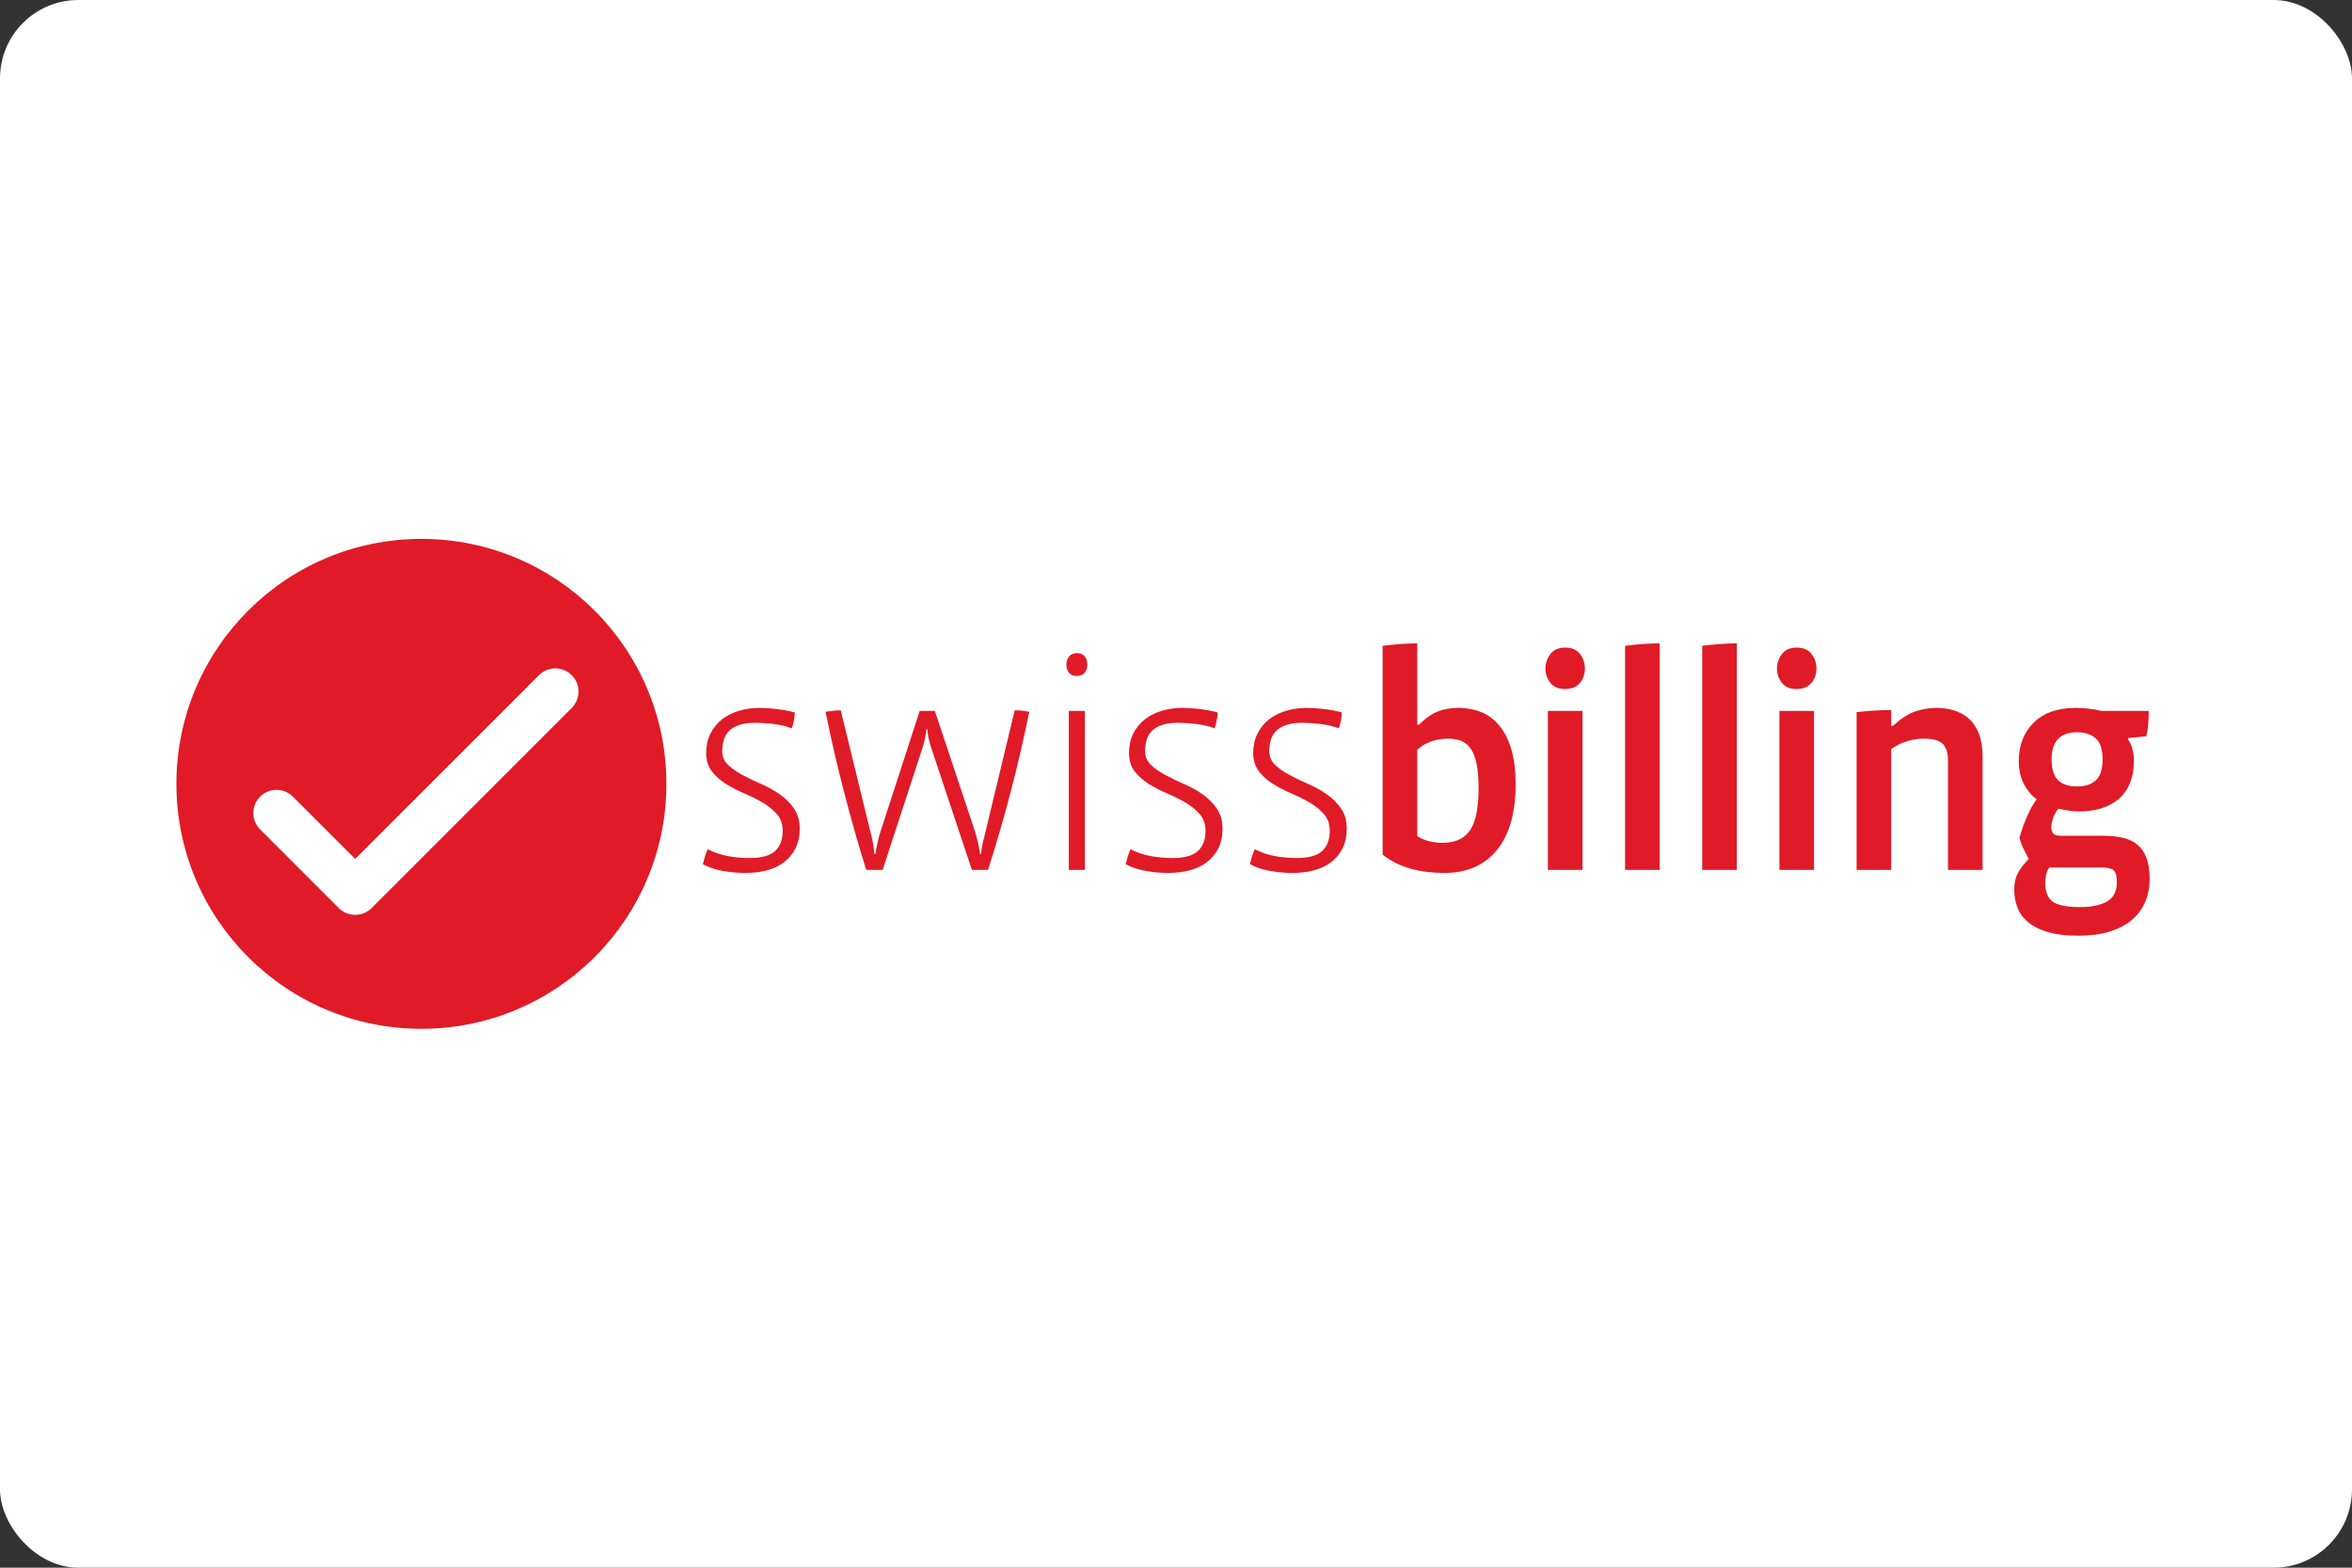
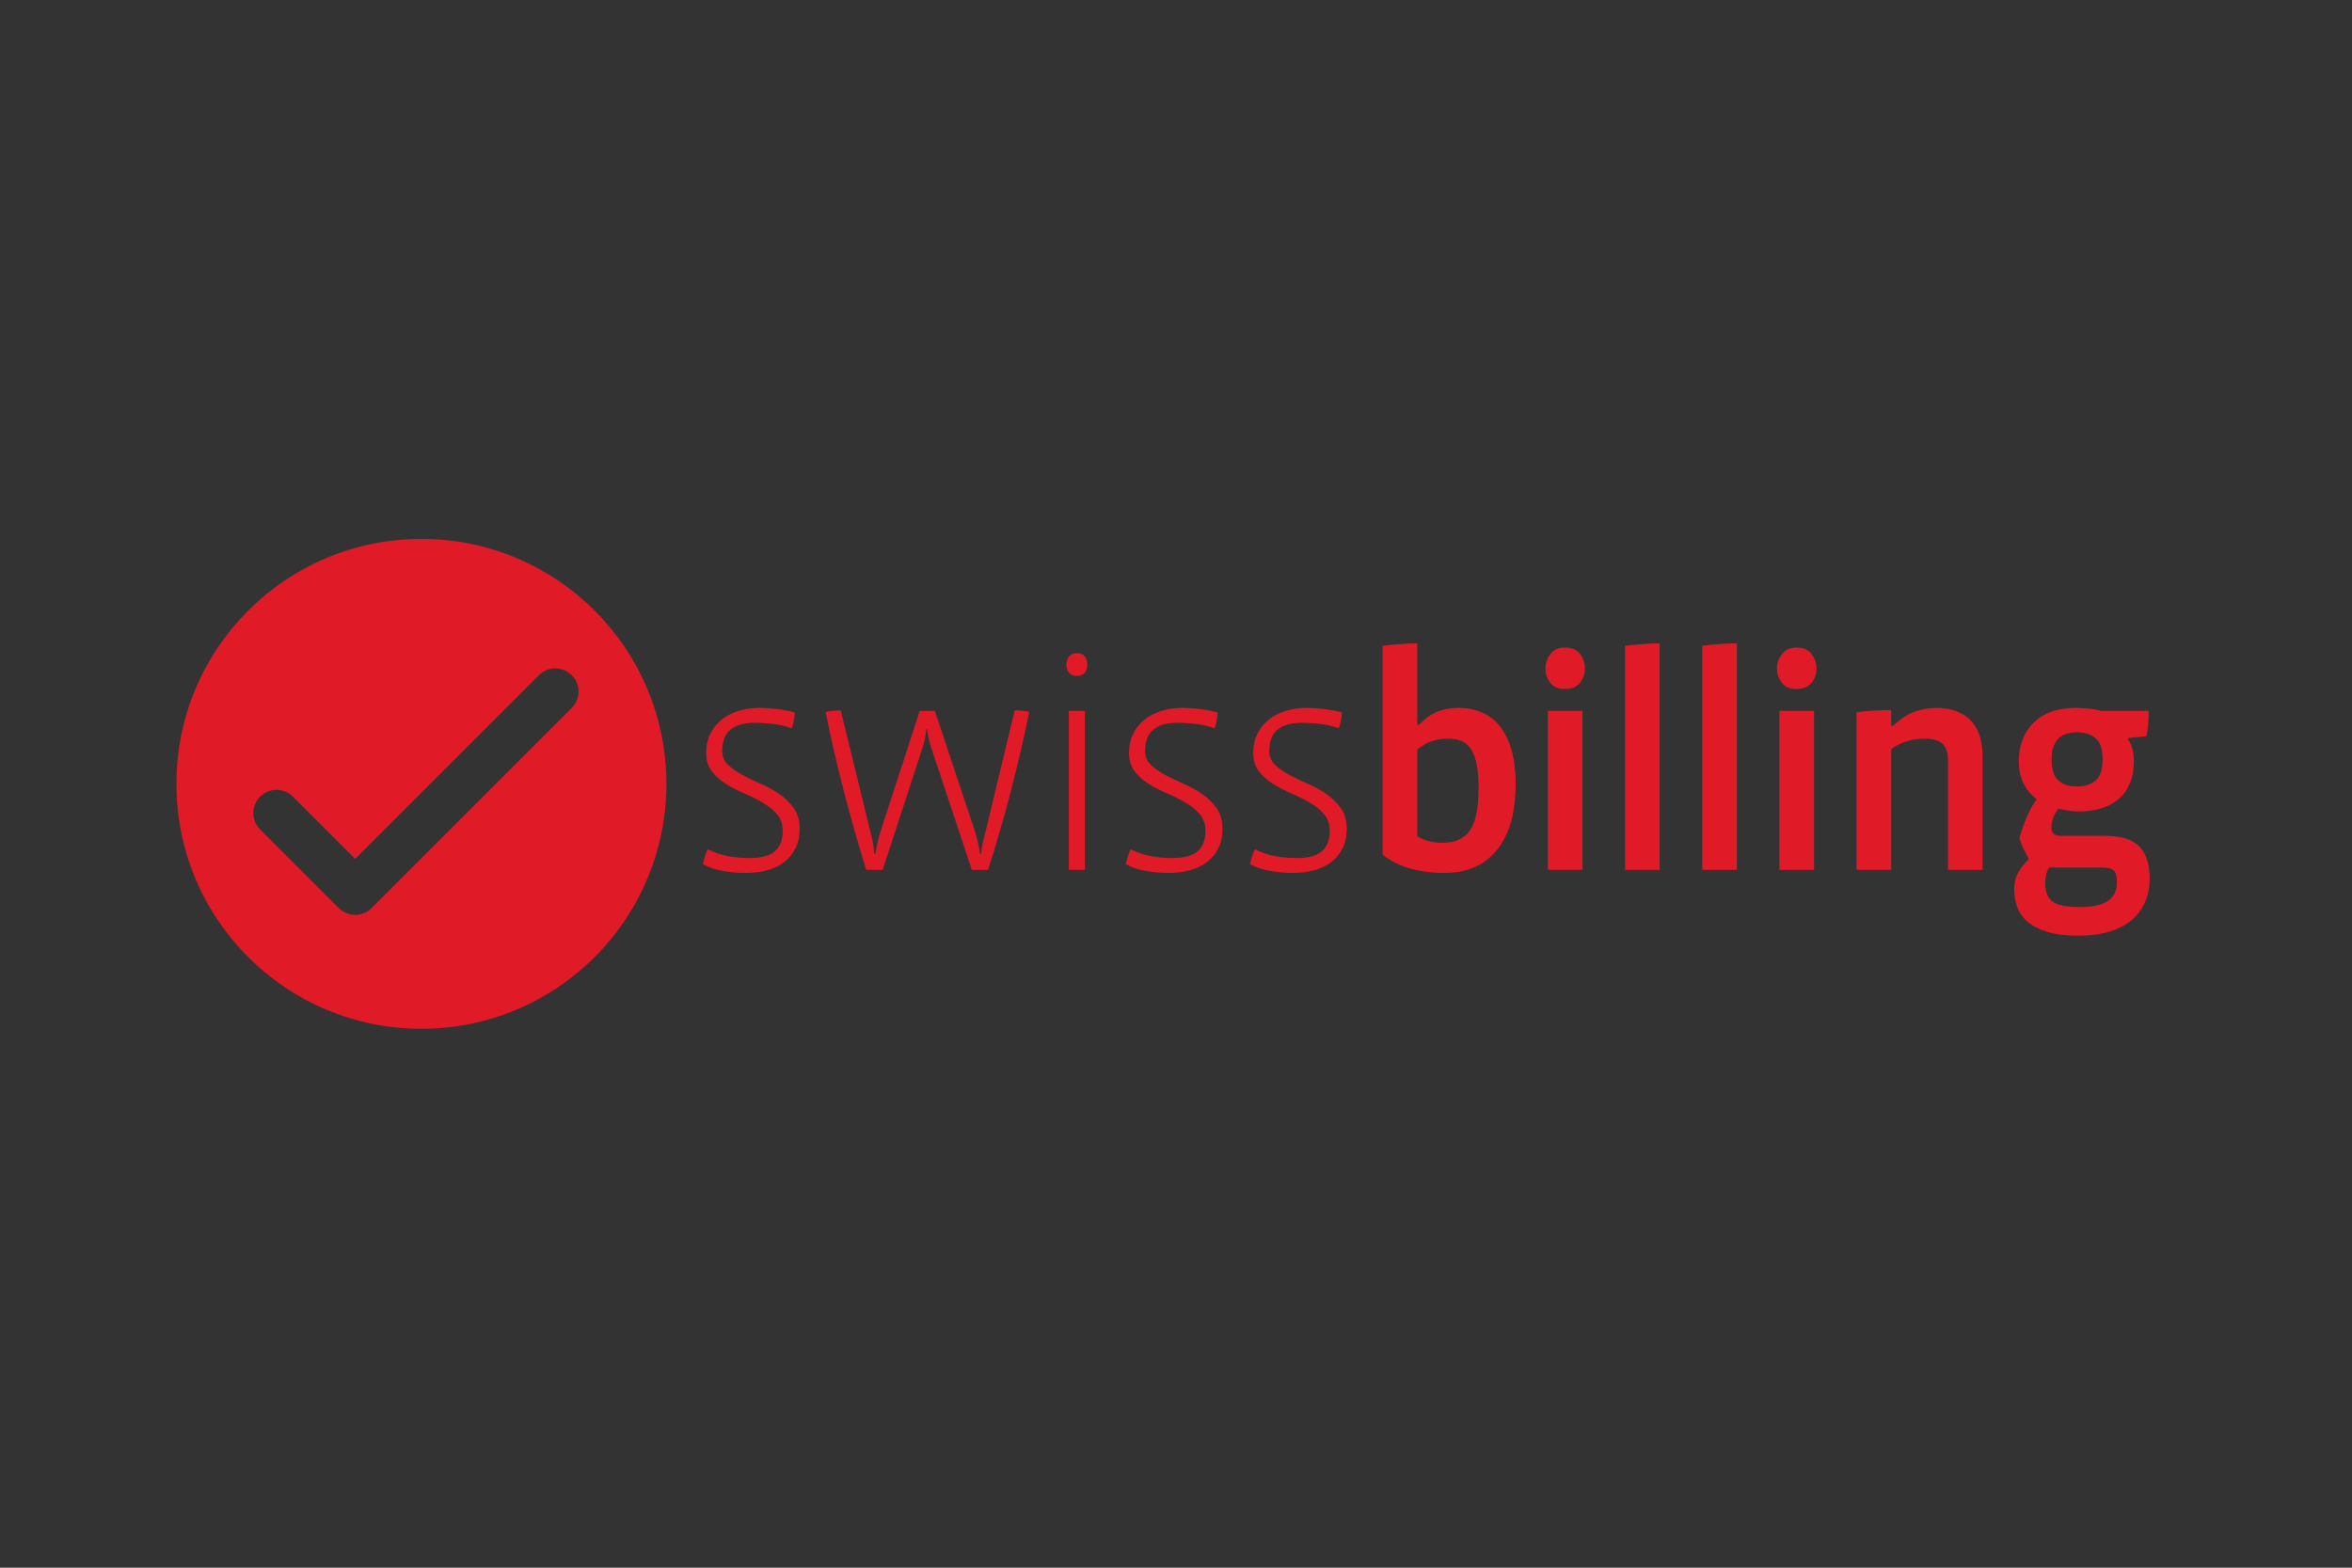
<svg xmlns="http://www.w3.org/2000/svg" width="120px" height="80px" viewBox="0 0 120 80" version="1.1">
  <rect x="0" y="0" width="120" height="80" fill="#333333" stroke="none" />
  <title>card_swissbilling</title>
  <desc>Created with Sketch.</desc>
  <g id="export-badges" stroke="none" stroke-width="1" fill="none" fill-rule="evenodd">
    <g id="production" transform="translate(-1042, -3543)">
      <g id="card_swissbilling" transform="translate(1042, 3543)">
-         <rect id="Rectangle-11" fill="#FFFFFF" x="0" y="0" width="120" height="80" rx="4" />
        <path d="M40.8,42.294 C40.8,42.677 40.728,43.011 40.583,43.296 C40.439,43.581 40.242,43.817 39.995,44.003 C39.747,44.19 39.455,44.327 39.119,44.415 C38.784,44.503 38.42,44.547 38.027,44.547 C37.666,44.547 37.289,44.514 36.897,44.446 C36.504,44.379 36.158,44.262 35.859,44.097 C35.89,43.972 35.926,43.843 35.967,43.708 C36.008,43.573 36.055,43.449 36.107,43.335 C36.427,43.501 36.767,43.617 37.129,43.685 C37.49,43.752 37.862,43.786 38.244,43.786 C38.853,43.786 39.287,43.667 39.545,43.428 C39.804,43.19 39.933,42.848 39.933,42.403 C39.933,42.061 39.837,41.778 39.646,41.556 C39.455,41.333 39.215,41.136 38.926,40.965 C38.637,40.794 38.322,40.636 37.981,40.491 C37.64,40.346 37.325,40.183 37.036,40.002 C36.747,39.82 36.507,39.605 36.316,39.357 C36.125,39.108 36.029,38.797 36.029,38.424 C36.029,38.062 36.099,37.738 36.238,37.453 C36.378,37.168 36.569,36.927 36.811,36.73 C37.054,36.534 37.343,36.383 37.679,36.28 C38.014,36.176 38.373,36.124 38.755,36.124 C38.993,36.124 39.277,36.142 39.607,36.179 C39.938,36.215 40.253,36.275 40.552,36.357 C40.552,36.471 40.537,36.606 40.506,36.761 C40.475,36.917 40.439,37.052 40.397,37.166 C40.119,37.062 39.814,36.989 39.483,36.948 C39.153,36.907 38.822,36.886 38.492,36.886 C37.965,36.886 37.56,37 37.276,37.228 C36.992,37.456 36.85,37.823 36.85,38.331 C36.85,38.611 36.948,38.844 37.144,39.03 C37.341,39.217 37.583,39.388 37.872,39.543 C38.162,39.699 38.479,39.851 38.825,40.002 C39.171,40.152 39.489,40.328 39.778,40.53 C40.067,40.732 40.31,40.973 40.506,41.253 C40.702,41.532 40.8,41.88 40.8,42.294 Z M52.514,36.326 C51.936,39.144 51.234,41.833 50.407,44.392 L49.586,44.392 L47.542,38.253 C47.49,38.108 47.444,37.95 47.402,37.779 C47.361,37.608 47.33,37.419 47.309,37.212 L47.263,37.212 C47.222,37.606 47.144,37.958 47.031,38.269 L45.032,44.392 L44.196,44.392 C43.803,43.138 43.426,41.815 43.065,40.421 C42.704,39.028 42.389,37.663 42.12,36.326 C42.213,36.306 42.337,36.288 42.492,36.272 C42.647,36.256 42.781,36.249 42.895,36.249 L44.413,42.465 C44.464,42.641 44.506,42.822 44.537,43.009 C44.568,43.195 44.593,43.387 44.614,43.584 L44.661,43.584 C44.691,43.387 44.728,43.195 44.769,43.009 C44.81,42.822 44.862,42.631 44.924,42.434 L46.922,36.28 L47.697,36.28 L49.757,42.465 C49.808,42.641 49.855,42.817 49.896,42.993 C49.938,43.169 49.974,43.366 50.005,43.584 L50.051,43.584 C50.072,43.377 50.103,43.182 50.144,43.001 C50.185,42.82 50.232,42.631 50.283,42.434 L51.771,36.249 C52.039,36.249 52.287,36.275 52.514,36.326 Z M54.531,44.392 L54.531,36.28 L55.352,36.28 L55.352,44.392 L54.531,44.392 Z M55.476,33.918 C55.476,34.094 55.43,34.234 55.337,34.337 C55.244,34.441 55.109,34.493 54.934,34.493 C54.758,34.493 54.627,34.438 54.539,34.329 C54.451,34.221 54.407,34.083 54.407,33.918 C54.407,33.752 54.454,33.612 54.547,33.498 C54.64,33.384 54.774,33.327 54.949,33.327 C55.125,33.327 55.257,33.384 55.344,33.498 C55.432,33.612 55.476,33.752 55.476,33.918 Z M62.373,42.294 C62.373,42.677 62.3,43.011 62.156,43.296 C62.011,43.581 61.815,43.817 61.567,44.003 C61.319,44.19 61.028,44.327 60.692,44.415 C60.356,44.503 59.992,44.547 59.6,44.547 C59.238,44.547 58.861,44.514 58.469,44.446 C58.077,44.379 57.731,44.262 57.431,44.097 C57.462,43.972 57.498,43.843 57.54,43.708 C57.581,43.573 57.627,43.449 57.679,43.335 C57.999,43.501 58.34,43.617 58.701,43.685 C59.063,43.752 59.435,43.786 59.817,43.786 C60.426,43.786 60.86,43.667 61.118,43.428 C61.376,43.19 61.505,42.848 61.505,42.403 C61.505,42.061 61.41,41.778 61.219,41.556 C61.028,41.333 60.787,41.136 60.498,40.965 C60.209,40.794 59.894,40.636 59.553,40.491 C59.213,40.346 58.898,40.183 58.608,40.002 C58.319,39.82 58.079,39.605 57.888,39.357 C57.697,39.108 57.602,38.797 57.602,38.424 C57.602,38.062 57.671,37.738 57.811,37.453 C57.95,37.168 58.141,36.927 58.384,36.73 C58.627,36.534 58.916,36.383 59.251,36.28 C59.587,36.176 59.946,36.124 60.328,36.124 C60.565,36.124 60.849,36.142 61.18,36.179 C61.51,36.215 61.825,36.275 62.125,36.357 C62.125,36.471 62.109,36.606 62.078,36.761 C62.047,36.917 62.011,37.052 61.97,37.166 C61.691,37.062 61.386,36.989 61.056,36.948 C60.725,36.907 60.395,36.886 60.065,36.886 C59.538,36.886 59.133,37 58.849,37.228 C58.565,37.456 58.423,37.823 58.423,38.331 C58.423,38.611 58.521,38.844 58.717,39.03 C58.913,39.217 59.156,39.388 59.445,39.543 C59.734,39.699 60.052,39.851 60.398,40.002 C60.744,40.152 61.061,40.328 61.35,40.53 C61.639,40.732 61.882,40.973 62.078,41.253 C62.274,41.532 62.373,41.88 62.373,42.294 Z M68.711,42.294 C68.711,42.677 68.639,43.011 68.495,43.296 C68.35,43.581 68.154,43.817 67.906,44.003 C67.658,44.19 67.366,44.327 67.031,44.415 C66.695,44.503 66.331,44.547 65.939,44.547 C65.577,44.547 65.2,44.514 64.808,44.446 C64.415,44.379 64.07,44.262 63.77,44.097 C63.801,43.972 63.837,43.843 63.878,43.708 C63.92,43.573 63.966,43.449 64.018,43.335 C64.338,43.501 64.679,43.617 65.04,43.685 C65.402,43.752 65.773,43.786 66.156,43.786 C66.765,43.786 67.199,43.667 67.457,43.428 C67.715,43.19 67.844,42.848 67.844,42.403 C67.844,42.061 67.748,41.778 67.557,41.556 C67.366,41.333 67.126,41.136 66.837,40.965 C66.548,40.794 66.233,40.636 65.892,40.491 C65.551,40.346 65.236,40.183 64.947,40.002 C64.658,39.82 64.418,39.605 64.227,39.357 C64.036,39.108 63.94,38.797 63.94,38.424 C63.94,38.062 64.01,37.738 64.15,37.453 C64.289,37.168 64.48,36.927 64.723,36.73 C64.965,36.534 65.255,36.383 65.59,36.28 C65.926,36.176 66.285,36.124 66.667,36.124 C66.904,36.124 67.188,36.142 67.519,36.179 C67.849,36.215 68.164,36.275 68.464,36.357 C68.464,36.471 68.448,36.606 68.417,36.761 C68.386,36.917 68.35,37.052 68.309,37.166 C68.03,37.062 67.725,36.989 67.395,36.948 C67.064,36.907 66.734,36.886 66.403,36.886 C65.877,36.886 65.471,37 65.187,37.228 C64.903,37.456 64.761,37.823 64.761,38.331 C64.761,38.611 64.86,38.844 65.056,39.03 C65.252,39.217 65.495,39.388 65.784,39.543 C66.073,39.699 66.39,39.851 66.736,40.002 C67.082,40.152 67.4,40.328 67.689,40.53 C67.978,40.732 68.221,40.973 68.417,41.253 C68.613,41.532 68.711,41.88 68.711,42.294 Z M77.327,40.025 C77.327,41.475 77.01,42.592 76.375,43.374 C75.74,44.156 74.844,44.547 73.687,44.547 C73.078,44.547 72.507,44.475 71.976,44.33 C71.444,44.185 70.966,43.946 70.543,43.615 L70.543,32.954 C70.791,32.923 71.077,32.894 71.402,32.869 C71.728,32.843 72.03,32.83 72.309,32.83 L72.309,36.979 L72.401,36.979 C72.732,36.648 73.055,36.422 73.37,36.303 C73.685,36.184 74.033,36.124 74.415,36.124 C74.828,36.124 75.21,36.194 75.561,36.334 C75.913,36.474 76.22,36.699 76.483,37.01 C76.746,37.321 76.953,37.725 77.103,38.222 C77.253,38.72 77.327,39.32 77.327,40.025 Z M75.438,40.196 C75.438,39.709 75.404,39.305 75.337,38.984 C75.27,38.663 75.172,38.406 75.043,38.215 C74.913,38.023 74.751,37.888 74.555,37.81 C74.358,37.733 74.131,37.694 73.873,37.694 C73.264,37.694 72.742,37.88 72.309,38.253 L72.309,42.667 C72.474,42.781 72.67,42.866 72.897,42.923 C73.124,42.98 73.357,43.009 73.594,43.009 C74.234,43.009 74.702,42.799 74.996,42.379 C75.29,41.96 75.438,41.232 75.438,40.196 Z M80.863,34.12 C80.863,34.399 80.777,34.643 80.607,34.85 C80.437,35.057 80.181,35.161 79.84,35.161 C79.51,35.161 79.262,35.055 79.097,34.842 C78.931,34.63 78.849,34.389 78.849,34.12 C78.849,33.85 78.931,33.604 79.097,33.381 C79.262,33.159 79.515,33.047 79.856,33.047 C80.196,33.047 80.449,33.156 80.615,33.374 C80.78,33.591 80.863,33.84 80.863,34.12 Z M78.973,44.392 L78.973,36.28 L80.739,36.28 L80.739,44.392 L78.973,44.392 Z M82.911,44.392 L82.911,32.954 C83.158,32.923 83.445,32.894 83.77,32.869 C84.096,32.843 84.398,32.83 84.676,32.83 L84.676,44.392 L82.911,44.392 Z M86.848,44.392 L86.848,32.954 C87.096,32.923 87.383,32.894 87.708,32.869 C88.033,32.843 88.336,32.83 88.614,32.83 L88.614,44.392 L86.848,44.392 Z M92.676,34.12 C92.676,34.399 92.591,34.643 92.421,34.85 C92.25,35.057 91.995,35.161 91.654,35.161 C91.323,35.161 91.076,35.055 90.91,34.842 C90.745,34.63 90.662,34.389 90.662,34.12 C90.662,33.85 90.745,33.604 90.91,33.381 C91.076,33.159 91.329,33.047 91.669,33.047 C92.01,33.047 92.263,33.156 92.428,33.374 C92.594,33.591 92.676,33.84 92.676,34.12 Z M90.786,44.392 L90.786,36.28 L92.552,36.28 L92.552,44.392 L90.786,44.392 Z M99.387,44.392 L99.387,38.782 C99.387,38.43 99.302,38.16 99.131,37.974 C98.961,37.787 98.643,37.694 98.179,37.694 C97.559,37.694 96.996,37.87 96.49,38.222 L96.49,44.392 L94.724,44.392 L94.724,36.342 C94.972,36.311 95.259,36.285 95.584,36.264 C95.909,36.243 96.211,36.233 96.49,36.233 L96.49,37.041 L96.583,37.041 C96.986,36.668 97.365,36.422 97.722,36.303 C98.078,36.184 98.442,36.124 98.814,36.124 C99.123,36.124 99.42,36.168 99.704,36.256 C99.988,36.344 100.239,36.484 100.456,36.676 C100.672,36.868 100.843,37.124 100.967,37.445 C101.091,37.766 101.153,38.16 101.153,38.626 L101.153,44.392 L99.387,44.392 Z M109.676,44.843 C109.676,45.267 109.601,45.658 109.451,46.016 C109.301,46.373 109.074,46.682 108.769,46.941 C108.465,47.2 108.085,47.399 107.631,47.539 C107.177,47.679 106.64,47.749 106.02,47.749 C105.411,47.749 104.897,47.686 104.479,47.562 C104.06,47.438 103.725,47.269 103.472,47.057 C103.219,46.845 103.038,46.596 102.93,46.311 C102.821,46.026 102.767,45.718 102.767,45.386 C102.767,45.065 102.829,44.788 102.953,44.555 C103.077,44.322 103.263,44.081 103.511,43.832 C103.418,43.667 103.327,43.493 103.239,43.312 C103.152,43.131 103.082,42.947 103.03,42.76 C103.061,42.646 103.105,42.504 103.162,42.333 C103.219,42.162 103.286,41.983 103.363,41.797 C103.441,41.61 103.526,41.429 103.619,41.253 C103.712,41.077 103.81,40.921 103.913,40.786 C103.634,40.579 103.412,40.313 103.247,39.986 C103.082,39.66 102.999,39.279 102.999,38.844 C102.999,38.036 103.252,37.381 103.758,36.878 C104.264,36.376 104.977,36.124 105.896,36.124 C106.103,36.124 106.327,36.137 106.57,36.163 C106.813,36.189 107.032,36.228 107.228,36.28 L109.629,36.28 C109.629,36.487 109.621,36.702 109.606,36.925 C109.59,37.147 109.557,37.362 109.505,37.57 L108.591,37.663 L108.576,37.741 C108.679,37.886 108.754,38.051 108.8,38.238 C108.847,38.424 108.87,38.621 108.87,38.828 C108.87,39.274 108.8,39.66 108.661,39.986 C108.522,40.313 108.328,40.579 108.08,40.786 C107.832,40.994 107.538,41.149 107.197,41.253 C106.856,41.356 106.485,41.408 106.082,41.408 C105.886,41.408 105.695,41.393 105.509,41.361 C105.323,41.33 105.158,41.299 105.013,41.268 C104.869,41.465 104.773,41.646 104.727,41.812 C104.68,41.978 104.657,42.102 104.657,42.185 C104.657,42.361 104.696,42.483 104.773,42.55 C104.85,42.618 104.972,42.651 105.137,42.651 L107.352,42.651 C107.703,42.651 108.023,42.685 108.313,42.752 C108.602,42.82 108.847,42.936 109.048,43.102 C109.25,43.268 109.405,43.493 109.513,43.778 C109.621,44.063 109.676,44.418 109.676,44.843 Z M108.003,45.014 C108.003,44.703 107.946,44.501 107.832,44.407 C107.719,44.314 107.523,44.268 107.244,44.268 L104.564,44.268 C104.481,44.371 104.424,44.498 104.394,44.648 C104.363,44.799 104.347,44.931 104.347,45.045 C104.347,45.5 104.474,45.822 104.727,46.008 C104.98,46.195 105.447,46.288 106.128,46.288 C106.717,46.288 107.177,46.192 107.507,46 C107.838,45.809 108.003,45.48 108.003,45.014 Z M107.275,38.751 C107.275,38.233 107.156,37.873 106.918,37.671 C106.681,37.469 106.366,37.368 105.974,37.368 C105.106,37.368 104.672,37.829 104.672,38.751 C104.672,39.248 104.783,39.603 105.005,39.815 C105.227,40.028 105.55,40.134 105.974,40.134 C106.376,40.134 106.694,40.03 106.926,39.823 C107.159,39.616 107.275,39.258 107.275,38.751 Z M21.5,52.5 C14.596,52.5 9,46.904 9,40 C9,33.096 14.596,27.5 21.5,27.5 C28.404,27.5 34,33.096 34,40 C34,46.904 28.404,52.5 21.5,52.5 Z M14.943,40.653 C14.481,40.191 13.733,40.191 13.271,40.653 C12.809,41.115 12.809,41.864 13.271,42.325 L17.285,46.34 C17.747,46.801 18.496,46.801 18.958,46.34 L29.17,36.127 C29.632,35.665 29.632,34.917 29.17,34.455 C28.708,33.993 27.96,33.993 27.498,34.455 L18.121,43.831 L14.943,40.653 Z" id="Combined-Shape" fill="#E11A27" fill-rule="nonzero" />
      </g>
    </g>
  </g>
</svg>